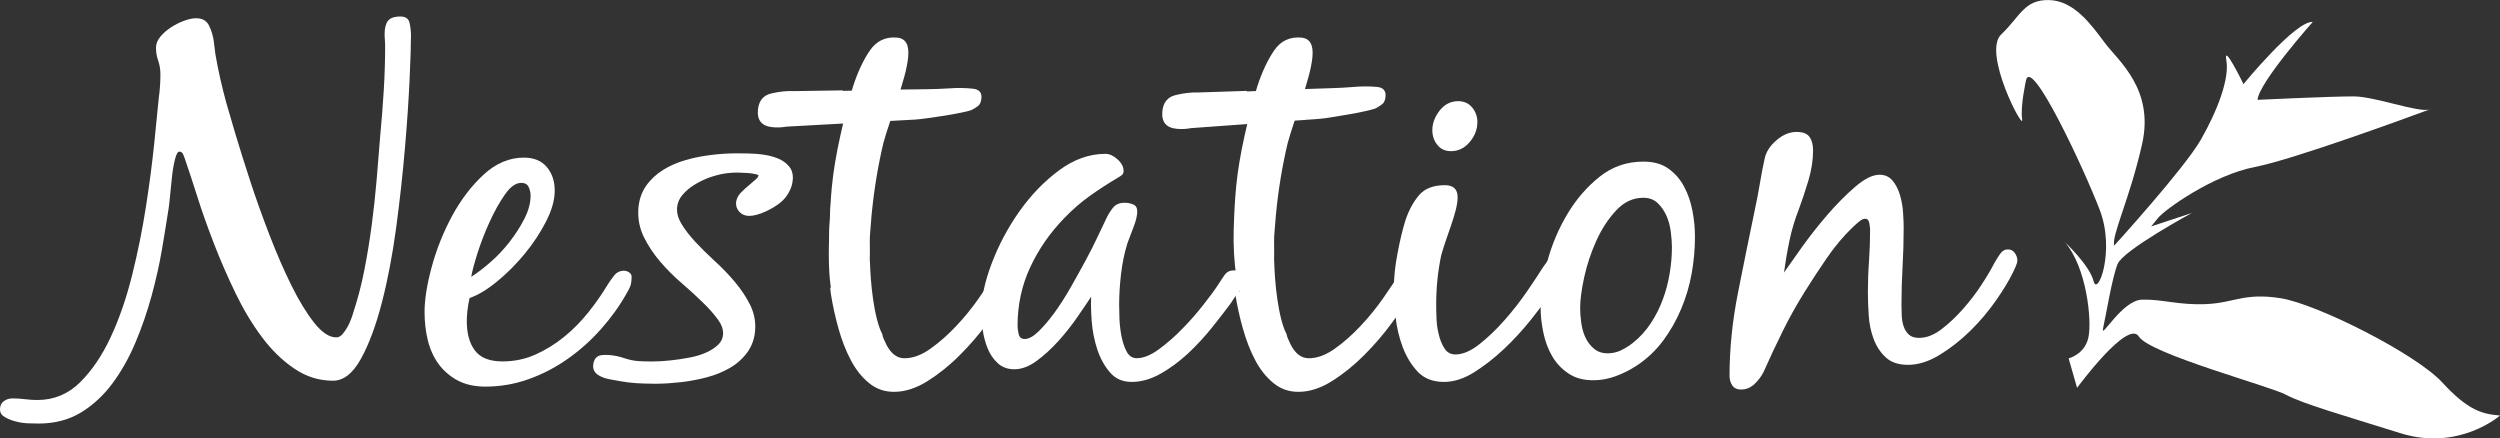
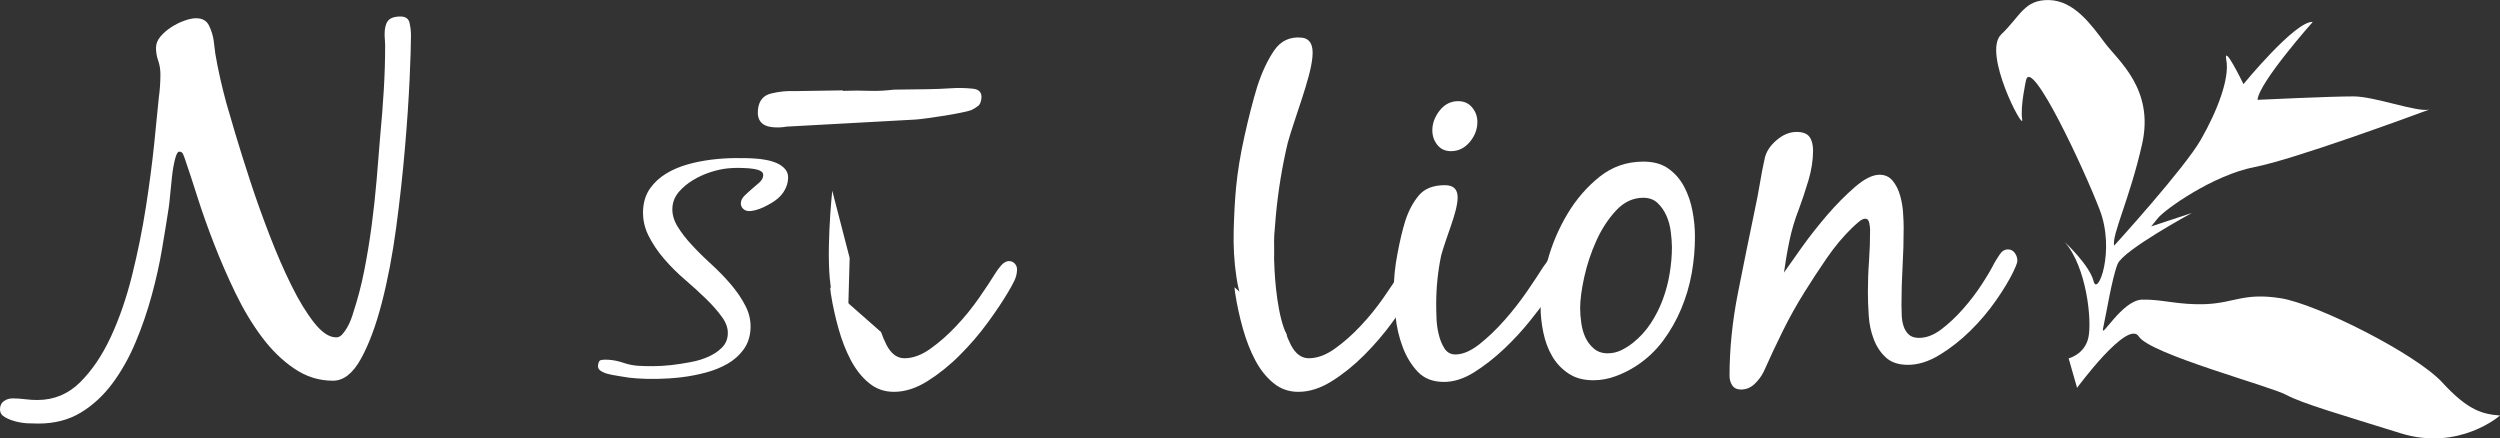
<svg xmlns="http://www.w3.org/2000/svg" id="_レイヤー_1" viewBox="0 0 751.01 131.7">
  <rect x="0" y="0" width="751.01" height="131.7" fill="#333333" stroke="none" />
  <defs>
    <style>.cls-1{fill:#fff;}</style>
  </defs>
  <path class="cls-1" d="M729.71,32.93c.39-.14,.62-.23,.62-.23-.17,.1-.37,.16-.62,.23Zm-105.75,83.58s15.23-20.7,18.55-15.43c3.33,5.28,39.61,14.97,44.31,17.55,4.7,2.56,16.72,6.02,34.34,11.52,17.61,5.47,29.86-5.33,29.86-5.33-5.18-.42-9.5-1.38-17.36-9.94-7.86-8.57-37.65-23.59-48.58-25.3-10.91-1.71-13.87,1.38-22.25,1.77-8.38,.37-13.24-1.49-19.31-1.34-6.06,.14-12.56,12.24-11.75,8.65,.82-3.58,2.69-15.23,4.37-19.35,1.68-4.16,22.3-15.33,22.3-15.33l-12.22,4.04,2.08-2.56c2.09-2.55,16.47-12.87,29.09-15.3,11.71-2.26,47.24-15.35,52.32-17.22-3.74,.78-16.3-3.95-22.65-3.98-6.78-.02-28.89,1.03-28.89,1.03,.41-5.2,16.59-23.4,16.59-23.4-5.18-.42-20.81,18.68-20.81,18.68,0,0-6.17-12.71-5.15-7.19,1.02,5.49-2.69,15.22-7.66,23.89-4.97,8.7-26.04,31.83-26.04,31.83-.77-3.2,4.68-14.02,8.4-30.52,3.72-16.51-7.17-25.01-11.22-30.43-4.05-5.44-9.21-12.64-16.71-12.83-7.49-.17-8.64,4.85-14.4,10.33-5.76,5.48,6.92,29.46,6.3,25.56-.62-3.91,1.16-11.81,1.16-11.81,1.62-7.17,17.38,26.53,22.13,38.92,4.75,12.38-.64,26.24-1.84,21.45-1.17-4.8-8.65-11.75-8.65-11.75,6.59,7.52,8.22,23.71,7.08,28.74-1.13,5.03-5.92,6.2-5.92,6.2" />
  <g>
    <path class="cls-1" d="M8.58,127.18c-1.32-.07-2.61-.23-3.87-.58-1.27-.33-2.37-.76-3.3-1.33-.93-.53-1.41-1.3-1.41-2.29,0-1.11,.39-1.93,1.16-2.48,.77-.56,1.65-.82,2.64-.82,1.21,0,2.45,.08,3.71,.24,1.27,.17,2.5,.24,3.72,.24,4.94,0,9.21-1.76,12.79-5.28,3.58-3.53,6.65-8.06,9.24-13.62,2.59-5.55,4.73-11.78,6.44-18.65,1.7-6.87,3.08-13.67,4.12-20.37,1.05-6.71,1.87-13,2.48-18.82,.61-5.82,1.07-10.5,1.4-14.02,.33-2.31,.49-4.68,.49-7.1,0-1.43-.22-2.77-.66-4.04-.44-1.26-.67-2.56-.67-3.88,0-1.21,.45-2.34,1.33-3.39,.88-1.04,1.95-1.98,3.22-2.8,1.27-.83,2.59-1.49,3.96-1.97,1.38-.51,2.56-.74,3.55-.74,1.87,0,3.16,.74,3.88,2.22,.72,1.49,1.18,2.99,1.4,4.55l.49,3.95c.44,2.55,.93,5.01,1.48,7.44,.55,2.41,1.15,4.84,1.81,7.26,.55,1.97,1.46,5.08,2.73,9.32,1.26,4.22,2.75,8.95,4.46,14.18,1.7,5.23,3.64,10.62,5.78,16.18,2.14,5.56,4.34,10.62,6.6,15.18,2.25,4.56,4.54,8.3,6.85,11.22,2.31,2.91,4.51,4.37,6.61,4.37,.66,0,1.26-.29,1.81-.9,.54-.62,1.04-1.3,1.48-2.07,.44-.76,.83-1.61,1.16-2.48,.33-.88,.55-1.55,.66-1.98,1.32-3.98,2.42-8.17,3.3-12.62,.88-4.46,1.62-8.95,2.23-13.54,.61-4.56,1.1-9.12,1.49-13.69,.38-4.56,.75-8.94,1.07-13.12,.44-4.61,.8-9.19,1.07-13.7,.28-4.51,.42-9.07,.42-13.72,0-.52-.03-1.07-.08-1.63-.06-.54-.08-1.1-.08-1.65,0-1.75,.32-3.09,.99-3.96,.66-.88,1.92-1.33,3.8-1.33,1.53,0,2.44,.67,2.72,1.98,.28,1.32,.41,2.53,.41,3.63,0,2.64-.13,7.05-.41,13.21-.28,6.15-.74,13.08-1.41,20.79-.66,7.7-1.53,15.64-2.63,23.84-1.11,8.2-2.53,15.7-4.3,22.51-1.76,6.83-3.85,12.46-6.27,16.85-2.42,4.4-5.23,6.6-8.41,6.6-4.19,0-8.06-1.21-11.63-3.64-3.58-2.42-6.83-5.58-9.74-9.49-2.92-3.9-5.56-8.31-7.92-13.19-2.37-4.9-4.51-9.82-6.43-14.78-1.93-4.95-3.61-9.69-5.03-14.18-1.44-4.53-2.7-8.37-3.8-11.55-.11-.34-.28-.76-.49-1.26-.23-.48-.62-.73-1.16-.73-.44,0-.85,.73-1.24,2.23-.38,1.48-.69,3.21-.91,5.2s-.42,3.88-.58,5.69c-.17,1.81-.3,3.06-.41,3.71-.56,3.64-1.22,7.73-1.99,12.28-.77,4.59-1.82,9.3-3.14,14.13-1.32,4.84-2.94,9.55-4.87,14.12-1.92,4.57-4.24,8.67-6.93,12.29-2.7,3.63-5.86,6.55-9.49,8.75-3.63,2.19-7.86,3.29-12.71,3.29-.65,0-1.65-.04-2.97-.07Z" />
-     <path class="cls-1" d="M137.42,114.27c-2.31-1.28-4.2-2.92-5.69-4.95-1.48-2.05-2.55-4.4-3.21-7.11-.66-2.69-.98-5.52-.98-8.49,0-3.73,.72-8.25,2.15-13.53,1.42-5.27,3.46-10.37,6.1-15.28,2.64-4.89,5.8-9.03,9.49-12.45,3.69-3.4,7.73-5.11,12.12-5.11,2.97,0,5.26,.94,6.85,2.81,1.59,1.88,2.39,4.25,2.39,7.11s-.86,5.82-2.56,9.19c-1.7,3.36-3.86,6.62-6.43,9.76-2.59,3.15-5.37,5.93-8.34,8.35-2.96,2.43-5.72,4.09-8.25,4.97-.56,2.54-.83,4.87-.83,6.95,0,3.75,.83,6.7,2.48,8.86,1.65,2.15,4.4,3.22,8.25,3.22,3.52,0,6.82-.69,9.9-2.06,3.08-1.39,5.94-3.15,8.58-5.3,2.65-2.13,5.06-4.6,7.27-7.33,2.19-2.76,4.13-5.51,5.77-8.25,.55-.89,1.2-1.83,1.97-2.81,.78-.99,1.77-1.49,2.99-1.49,.53,0,1.07,.16,1.56,.5,.49,.33,.74,.76,.74,1.31,0,1.09-.12,1.99-.33,2.65-.22,.67-.61,1.41-1.15,2.31-2.08,3.73-4.65,7.31-7.68,10.72-3.02,3.41-6.35,6.4-9.99,8.95-3.62,2.57-7.53,4.61-11.72,6.11-4.18,1.51-8.52,2.26-13.03,2.26-3.3,0-6.1-.63-8.42-1.89Zm14.2-55.75c-1.65,2.37-3.18,5.13-4.61,8.3-1.43,3.15-2.64,6.3-3.64,9.45-.98,3.15-1.59,5.45-1.81,6.88,1.76-1.1,3.68-2.57,5.78-4.4,2.09-1.82,4.01-3.86,5.78-6.14,1.76-2.28,3.24-4.58,4.45-6.97,1.21-2.38,1.82-4.68,1.82-6.88,0-.89-.2-1.73-.58-2.58-.39-.83-1.13-1.24-2.24-1.24-1.65,0-3.3,1.18-4.95,3.58Z" />
    <g>
      <path class="cls-1" d="M223.69,58.76c.7-.69,1.44-1.36,2.23-2.04,.78-.64,1.53-1.29,2.24-1.93,.69-.64,1.06-1.31,1.11-2.05,.03-.5-.11-.89-.47-1.16-.36-.27-.78-.47-1.26-.6-.49-.13-.98-.22-1.48-.29-.49-.07-.9-.11-1.2-.14-1.05-.06-2.1-.11-3.15-.12-1.06,0-2.12,.05-3.18,.16-1.5,.15-3.16,.52-5,1.09-1.85,.6-3.6,1.38-5.29,2.39-1.68,1-3.11,2.19-4.29,3.56-1.18,1.38-1.84,2.94-1.95,4.68-.13,1.91,.37,3.8,1.51,5.68,1.15,1.88,2.61,3.79,4.41,5.7,1.79,1.93,3.75,3.87,5.89,5.8,2.13,1.96,4.09,3.98,5.86,6.08,1.79,2.11,3.24,4.26,4.35,6.48,1.12,2.22,1.59,4.53,1.43,6.95-.16,2.35-.87,4.37-2.14,6.08-1.27,1.72-2.86,3.12-4.8,4.23-1.94,1.11-4.11,1.98-6.52,2.62-2.4,.64-4.85,1.12-7.35,1.41-2.5,.29-4.9,.44-7.19,.48-2.31,.04-4.36-.02-6.15-.15-1.6-.1-3.23-.3-4.89-.62-.37-.08-.93-.17-1.7-.29-.78-.12-1.53-.29-2.29-.49-.78-.21-1.43-.5-1.99-.89-.57-.38-.83-.87-.79-1.49,.07-1.04,.4-1.63,.96-1.74,.57-.11,1.28-.15,2.15-.08,1.53,.09,3.05,.41,4.5,.91,1.45,.49,2.95,.81,4.5,.91,1.11,.07,2.53,.11,4.28,.11s3.57-.11,5.5-.31c1.94-.22,3.92-.52,5.93-.91,2.02-.37,3.83-.93,5.42-1.66,1.6-.73,2.94-1.63,4.01-2.71,1.06-1.07,1.65-2.38,1.74-3.94,.13-1.71-.45-3.46-1.73-5.22-1.27-1.78-2.86-3.59-4.79-5.47-1.91-1.87-4.04-3.79-6.35-5.78-2.32-1.99-4.42-4.09-6.31-6.3-1.9-2.21-3.47-4.55-4.69-7.02-1.22-2.48-1.74-5.1-1.56-7.88,.17-2.41,.88-4.49,2.1-6.22,1.25-1.74,2.81-3.21,4.73-4.38,1.91-1.18,4.05-2.1,6.43-2.78,2.37-.69,4.78-1.14,7.22-1.46,2.44-.29,4.84-.46,7.2-.47,2.36-.01,4.43,.01,6.22,.16,.86,.05,1.85,.17,3,.39,1.13,.19,2.2,.52,3.23,.96,1.03,.44,1.87,1.05,2.53,1.81,.67,.77,.96,1.73,.88,2.9-.08,1.17-.4,2.29-.98,3.33-.56,1.04-1.32,1.93-2.23,2.69-.47,.39-1.07,.83-1.81,1.26-.74,.44-1.52,.87-2.31,1.24-.8,.37-1.62,.68-2.44,.9-.83,.22-1.55,.31-2.16,.27-.68-.04-1.24-.32-1.67-.78-.43-.45-.63-1.02-.58-1.71,.05-.74,.43-1.48,1.13-2.16Z" />
-       <path class="cls-1" d="M196.12,115.26c-1.84,0-3.47-.06-4.95-.15h0c-1.65-.1-3.33-.33-5.1-.64h0c-.31-.07-.83-.18-1.6-.29h0c-.83-.13-1.64-.29-2.46-.51h0c-.89-.24-1.7-.6-2.39-1.08h0c-.82-.5-1.47-1.5-1.44-2.55h0s0-.06,.02-.23h0c.04-1.18,.55-2.69,2.11-3.06h0c.48-.09,1.01-.13,1.6-.13h0c.27,0,.61,0,.93,.02h0c1.67,.11,3.3,.46,4.87,1.01h0c1.34,.44,2.72,.74,4.15,.83h0c1.05,.08,2.44,.11,4.15,.11h0c1.7-.01,3.47-.11,5.37-.32h0c1.9-.19,3.83-.5,5.81-.86h0c1.92-.37,3.62-.89,5.09-1.58h0c1.47-.67,2.65-1.48,3.58-2.4h0c.84-.86,1.26-1.79,1.36-3.02h0c0-.11,0-.24,0-.37h0c0-1.22-.45-2.51-1.48-3.95h0c-1.22-1.68-2.75-3.44-4.64-5.25h0c-1.89-1.86-3.98-3.77-6.28-5.75h0c-2.37-2.02-4.51-4.18-6.46-6.45h0c-1.98-2.3-3.59-4.73-4.89-7.31h0c-1.15-2.34-1.74-4.83-1.74-7.41h0c0-.39,.02-.81,.03-1.2h0c.19-2.64,.98-5,2.38-6.97h0c1.35-1.89,3.07-3.48,5.14-4.76h0c2.03-1.25,4.3-2.23,6.78-2.93h0c2.45-.7,4.93-1.19,7.44-1.49h0c2.5-.33,4.95-.48,7.35-.5h0c.4,0,.79,0,1.16,0h0c1.92,0,3.65,.04,5.21,.15h0c.92,.06,1.97,.21,3.15,.41h0c1.23,.24,2.41,.58,3.55,1.08h0c1.19,.5,2.23,1.24,3.03,2.18h0c.84,.94,1.24,2.18,1.23,3.43h0c0,.22-.02,.32-.02,.49h0c-.08,1.38-.48,2.71-1.15,3.9h0c-.64,1.21-1.51,2.28-2.54,3.1h0c-.55,.47-1.22,.95-2.01,1.42h0c-.79,.48-1.62,.91-2.46,1.3h0c-.88,.41-1.75,.74-2.67,.98h0c-.79,.22-1.53,.34-2.23,.34h0c-.15,0-.27,0-.39-.01h0c-.99-.04-1.96-.49-2.62-1.23h0c-.64-.65-1-1.59-.98-2.49h0s-.03-.19,.02-.29h0c.08-1.17,.68-2.22,1.55-3.09h0c.72-.71,1.5-1.42,2.33-2.11h0c.77-.64,1.49-1.27,2.17-1.88h0c.51-.48,.64-.81,.66-1.01h0v-.09c-.17-.13-.39-.24-.68-.29h0c-.43-.1-.86-.19-1.31-.26h0c-.46-.06-.83-.1-1.1-.12h0c-1.01-.07-2.04-.12-3.12-.14h-.19c-.93,0-1.84,.05-2.8,.16h0c-1.36,.14-2.93,.48-4.7,1.04h0c-1.74,.54-3.39,1.31-4.99,2.26h0c-1.57,.91-2.87,1.99-3.94,3.25h0c-1,1.2-1.5,2.4-1.62,3.85h0c-.02,.18-.02,.34-.02,.48h0c0,1.44,.41,2.85,1.34,4.37h0c1.07,1.78,2.49,3.6,4.22,5.47h0c1.76,1.88,3.7,3.8,5.8,5.72h0c2.18,1.98,4.18,4.06,6,6.22h0c1.84,2.2,3.36,4.45,4.53,6.77h0c1.07,2.11,1.62,4.36,1.62,6.65h0c0,.35-.02,.68-.04,1.03h0c-.16,2.59-.98,4.91-2.42,6.83h0c-1.39,1.88-3.14,3.43-5.25,4.63h0c-2.05,1.18-4.34,2.11-6.85,2.77h0c-2.46,.66-4.99,1.13-7.56,1.44h0c-2.56,.29-4.99,.47-7.36,.49h-1.3Zm-14.92-5.05c.4,.29,.93,.51,1.56,.71h0c.7,.17,1.42,.31,2.12,.44h0c.79,.12,1.38,.22,1.75,.32h0c1.6,.28,3.18,.48,4.71,.58h0c1.42,.09,3.01,.15,4.77,.15h1.27c2.25-.02,4.59-.19,7.05-.48h0c2.44-.28,4.81-.73,7.15-1.36h0c2.31-.62,4.35-1.44,6.17-2.48h0c1.79-1.01,3.22-2.27,4.36-3.85h0c1.12-1.48,1.74-3.2,1.88-5.29h0c0-.32,.02-.62,.02-.88h0c0-1.87-.44-3.61-1.3-5.37h0c-1.07-2.11-2.45-4.18-4.16-6.21h0c-1.74-2.06-3.66-4.03-5.73-5.94h0c-2.16-1.99-4.16-3.95-5.98-5.9h0c-1.85-1.98-3.38-3.96-4.56-5.93h0c-1.17-1.88-1.76-3.85-1.76-5.86h0c0-.24,0-.48,.02-.67h0c.13-2.03,.93-3.92,2.3-5.51h0c1.27-1.49,2.84-2.77,4.64-3.86h0c1.76-1.06,3.65-1.89,5.59-2.52h0c1.91-.58,3.67-.99,5.28-1.15h0c1.03-.1,2.06-.17,3.09-.17h.27c1.08,.02,2.16,.07,3.24,.14h0c.36,.02,.77,.06,1.3,.13h0c.54,.07,1.09,.17,1.63,.33h0c.64,.17,1.24,.44,1.78,.83h0c.64,.48,1.05,1.35,1.03,2.16h0v.24h0c-.08,1.16-.7,2.22-1.58,3h0c-.72,.68-1.47,1.32-2.29,1.99h0c-.75,.63-1.46,1.29-2.14,1.96h0c-.48,.49-.65,.86-.73,1.34h.02s0,0,0,.05h0c.02,.22,.07,.32,.21,.49h0c.2,.2,.33,.27,.67,.3h0c.09,.01,.17,.01,.25,.01h0c.39,0,.89-.06,1.5-.22h0c.73-.18,1.47-.46,2.19-.82h0c.77-.36,1.49-.74,2.2-1.16h0c.67-.41,1.21-.8,1.63-1.16h0c.78-.63,1.4-1.36,1.89-2.25h0c.46-.87,.72-1.77,.79-2.61h0c-.02-.23,0-.37,0-.44h0c-.02-.72-.18-1.16-.53-1.58h0c-.52-.57-1.16-1.06-2.01-1.41h0c-.93-.41-1.89-.69-2.91-.89h0c-1.1-.19-2.07-.29-2.87-.34h0c-1.45-.13-3.1-.19-4.98-.19h0c-.35,0-.72,0-1.13,.02h0c-2.31,.02-4.64,.19-7.04,.48h0c-2.37,.28-4.7,.76-7,1.42h0c-2.27,.63-4.29,1.5-6.07,2.61h0c-1.77,1.06-3.18,2.38-4.31,3.97h0c-1.07,1.52-1.69,3.31-1.86,5.54h0c-.02,.29-.02,.63-.02,.98h0c0,2.15,.48,4.17,1.45,6.13h0c1.18,2.36,2.65,4.61,4.49,6.73h0c1.84,2.16,3.9,4.2,6.17,6.15h0c2.33,2.02,4.46,3.97,6.4,5.85h0c1.98,1.91,3.61,3.81,4.94,5.65h0c1.3,1.76,2.03,3.66,2.03,5.6h0c0,.18-.02,.37-.03,.55h0c-.12,1.86-.85,3.55-2.16,4.86h0c-1.2,1.2-2.7,2.21-4.43,2.99h0c-1.72,.79-3.64,1.38-5.74,1.78h0c-2.06,.41-4.06,.7-6.04,.9h0c-1.99,.22-3.88,.32-5.66,.34h0c-1.77,0-3.2-.05-4.39-.12h0c-1.67-.11-3.29-.43-4.86-1h0c-1.33-.43-2.71-.72-4.17-.83h0c-.24-.03-.44-.03-.69-.03h0c-.3,0-.57,.01-.77,.04h0c-.03,.12-.06,.28-.07,.48h0l-.02,.09s.07,.04,.17,.13h0Z" />
    </g>
-     <path class="cls-1" d="M371.95,87.82c-.94,1.31-1.68,2.42-2.24,3.31-1.54,2.08-3.41,4.51-5.61,7.25-2.2,2.76-4.6,5.34-7.18,7.77-2.59,2.41-5.34,4.45-8.25,6.1-2.91,1.64-5.81,2.48-8.66,2.48s-4.95-.96-6.6-2.89c-1.65-1.94-2.92-4.24-3.8-6.93-.88-2.7-1.43-5.51-1.65-8.41-.22-2.93-.27-5.37-.17-7.36-1.09,1.66-2.5,3.71-4.21,6.2-1.7,2.46-3.61,4.87-5.69,7.17-2.09,2.31-4.26,4.29-6.52,5.94-2.25,1.65-4.48,2.48-6.68,2.48-1.97,0-3.62-.6-4.95-1.82-1.32-1.2-2.33-2.69-3.05-4.45-.72-1.77-1.21-3.64-1.48-5.61-.29-1.98-.42-3.75-.42-5.28,0-4.3,1.05-9.2,3.14-14.68,2.09-5.51,4.86-10.72,8.32-15.61,3.47-4.9,7.43-9,11.89-12.3,4.46-3.3,9.1-4.96,13.94-4.96,1.22,0,2.43,.56,3.64,1.66,1.21,1.09,1.81,2.26,1.81,3.47,0,.54-.17,.96-.5,1.23-.34,.28-.72,.52-1.15,.76-2.97,1.75-5.8,3.6-8.49,5.51-2.7,1.93-5.26,4.16-7.68,6.68-4.29,4.41-7.69,9.32-10.24,14.78-2.53,5.44-3.79,11.3-3.79,17.56,0,.67,.11,1.5,.33,2.49,.22,.98,.83,1.48,1.81,1.48,1.2,0,2.58-.74,4.12-2.23,1.54-1.49,3.14-3.36,4.79-5.61,1.64-2.26,3.27-4.79,4.87-7.59,1.59-2.81,3.1-5.52,4.53-8.16,1.43-2.65,2.66-5.09,3.72-7.37,1.04-2.23,1.83-3.91,2.39-5.02,.55-1.21,1.23-2.34,2.05-3.38,.83-1.06,2.01-1.57,3.55-1.57,.88,0,1.74,.17,2.56,.49,.83,.34,1.24,1.04,1.24,2.16,0,1.21-.39,2.79-1.16,4.77-.77,1.98-1.38,3.58-1.81,4.79-.88,2.86-1.52,5.92-1.9,9.17-.38,3.25-.57,6.3-.57,9.15,0,.88,.02,2.2,.08,3.96,.05,1.76,.25,3.55,.57,5.37,.34,1.8,.86,3.41,1.57,4.78,.72,1.38,1.73,2.06,3.05,2.06,1.98,0,4.19-.88,6.61-2.64,2.41-1.77,4.79-3.81,7.09-6.2,2.31-2.34,4.46-4.8,6.43-7.33,1.99-2.53,3.47-4.55,4.46-6.1,.55-.88,1.15-1.79,1.82-2.73,.66-.94,1.58-1.39,2.79-1.39,1.77,0,2.64,1.04,2.64,3.12,0,.99-.47,2.15-1.39,3.47Z" />
    <path class="cls-1" d="M431.52,95.41c.05,1.66,.26,3.3,.66,4.96,.38,1.65,.97,3.07,1.74,4.29,.77,1.21,1.87,1.82,3.3,1.82,2.19,0,4.59-1.03,7.18-3.06,2.58-2.04,5.12-4.46,7.59-7.27,2.48-2.8,4.73-5.7,6.77-8.66,2.03-2.97,3.6-5.33,4.7-7.1,.55-.77,1.18-1.65,1.89-2.65,.72-.99,1.63-1.48,2.72-1.48s1.74,.39,1.9,1.16c.16,.77,.25,1.59,.25,2.47,0,.56-.16,1.21-.5,1.99-.33,.77-.74,1.55-1.24,2.38-.5,.84-.99,1.61-1.49,2.32-.49,.71-.9,1.3-1.23,1.73-1.55,2.19-3.52,4.82-5.95,7.84-2.42,3.03-5.08,5.92-7.99,8.67-2.91,2.75-5.92,5.08-8.99,7.02-3.09,1.93-6.11,2.89-9.08,2.89-3.3,0-5.92-1.03-7.85-3.05-1.92-2.04-3.43-4.51-4.53-7.44-1.1-2.92-1.81-6-2.15-9.25-.32-3.25-.49-6.07-.49-8.49,0-3.09,.35-6.51,1.08-10.31,.71-3.8,1.49-7.13,2.39-9.99,.98-2.97,2.33-5.47,4.04-7.51,1.7-2.04,4.31-3.06,7.83-3.06,2.54,0,3.81,1.22,3.81,3.64,0,1.11-.21,2.39-.58,3.88-.39,1.48-.85,3.02-1.41,4.61-.55,1.61-1.09,3.2-1.65,4.79-.55,1.6-.98,3.01-1.31,4.21-.99,4.73-1.49,9.63-1.49,14.69,0,.98,.02,2.32,.09,3.96Zm10.73-63.12c1.04,1.26,1.56,2.71,1.56,4.36,0,2.2-.77,4.21-2.31,6.03-1.53,1.82-3.41,2.73-5.61,2.73-1.76,0-3.13-.64-4.13-1.91-.99-1.26-1.48-2.72-1.48-4.37,0-2.08,.74-4.06,2.22-5.95,1.49-1.86,3.33-2.79,5.53-2.79,1.76,0,3.16,.62,4.21,1.89Z" />
    <path class="cls-1" d="M464.86,78.41c1.37-5.06,3.39-9.78,6.03-14.19,2.64-4.4,5.85-8.1,9.65-11.14,3.8-3.02,8.17-4.53,13.12-4.53,3.08,0,5.6,.69,7.59,2.14,1.98,1.43,3.55,3.24,4.7,5.45,1.16,2.2,1.99,4.63,2.48,7.27,.51,2.64,.74,5.23,.74,7.75,0,3.62-.32,7.28-.98,10.97-.67,3.7-1.71,7.23-3.15,10.65-1.42,3.41-3.24,6.6-5.44,9.57-2.21,2.96-4.9,5.51-8.09,7.58-1.87,1.23-3.9,2.24-6.11,3.06-2.2,.82-4.45,1.24-6.77,1.24-2.97,0-5.47-.68-7.5-2.06-2.04-1.37-3.66-3.1-4.87-5.2-1.22-2.08-2.09-4.45-2.64-7.09-.55-2.64-.82-5.18-.82-7.59,0-4.18,.68-8.8,2.06-13.86Zm20.63-15.19c-2.37,2.54-4.35,5.56-5.94,9.09-1.59,3.51-2.8,7.15-3.63,10.89-.82,3.75-1.24,6.87-1.24,9.41,0,1.31,.11,2.78,.34,4.37,.21,1.59,.62,3.05,1.23,4.37,.61,1.31,1.47,2.45,2.56,3.38,1.11,.94,2.48,1.41,4.13,1.41,1.43,0,2.78-.31,4.04-.91,1.26-.62,2.45-1.36,3.55-2.23,2.09-1.66,3.88-3.63,5.35-5.86,1.49-2.26,2.7-4.65,3.64-7.21,.94-2.52,1.62-5.12,2.06-7.82,.44-2.69,.67-5.3,.67-7.83,0-1.33-.12-2.87-.34-4.62-.21-1.76-.65-3.39-1.32-4.88-.66-1.48-1.54-2.75-2.64-3.79-1.11-1.05-2.54-1.58-4.29-1.58-3.09,0-5.8,1.27-8.17,3.8Z" />
    <path class="cls-1" d="M520.39,115.79c-.55-.83-.83-1.8-.83-2.9,0-8.14,.85-16.48,2.56-25.07,1.7-8.59,3.38-16.85,5.03-24.76,.55-2.53,1.05-5.11,1.49-7.75,.43-2.65,.93-5.23,1.49-7.75,.44-1.99,1.62-3.81,3.55-5.45,1.93-1.66,3.93-2.48,6.02-2.48,1.87,0,3.16,.49,3.88,1.49,.72,.99,1.07,2.36,1.07,4.12,0,2.86-.47,5.86-1.4,9-.94,3.13-1.9,6.01-2.89,8.67-1.2,3.07-2.14,6.2-2.8,9.4-.67,3.2-1.21,6.38-1.65,9.57,1.21-1.76,3-4.3,5.36-7.59,2.37-3.32,4.93-6.55,7.67-9.75,2.75-3.18,5.53-5.99,8.34-8.41,2.8-2.41,5.25-3.64,7.34-3.64,1.65,0,2.96,.6,3.96,1.83,.99,1.21,1.74,2.7,2.23,4.44,.49,1.77,.8,3.54,.89,5.29,.12,1.76,.17,3.24,.17,4.46,0,3.84-.11,7.69-.33,11.54-.22,3.86-.33,7.7-.33,11.55,0,.99,.03,2.06,.08,3.21,.05,1.16,.24,2.24,.57,3.22,.33,1,.85,1.82,1.56,2.48,.72,.66,1.74,.99,3.06,.99,2.2,0,4.43-.85,6.68-2.55,2.25-1.71,4.42-3.74,6.52-6.12,2.09-2.36,3.96-4.81,5.61-7.34,1.65-2.53,2.91-4.68,3.79-6.42,.44-.79,.99-1.66,1.65-2.65,.66-.99,1.48-1.5,2.48-1.5,.87,0,1.56,.38,2.06,1.09,.5,.71,.75,1.46,.75,2.23,0,.43-.15,.98-.43,1.64-.27,.66-.52,1.21-.74,1.66-1.21,2.53-2.95,5.42-5.2,8.65-2.26,3.25-4.84,6.3-7.75,9.17-2.92,2.86-5.99,5.28-9.25,7.25-3.25,1.99-6.41,2.98-9.49,2.98-2.86,0-5.09-.75-6.67-2.24-1.6-1.46-2.81-3.32-3.64-5.53-.83-2.2-1.33-4.56-1.48-7.09-.17-2.53-.25-4.85-.25-6.93,0-3.19,.11-6.33,.34-9.4,.22-3.09,.32-6.21,.32-9.42,0-.43-.07-1.08-.24-1.97-.16-.89-.58-1.31-1.24-1.31-.56,0-1.21,.33-1.98,.99-.77,.64-1.38,1.21-1.82,1.63-2.75,2.63-5.33,5.73-7.75,9.24-2.42,3.53-4.61,6.88-6.6,10.07-2.42,3.85-4.61,7.79-6.6,11.81-1.98,4.01-3.91,8.11-5.77,12.29-.66,1.31-1.57,2.54-2.72,3.63-1.16,1.09-2.5,1.65-4.04,1.65-1.22,0-2.1-.42-2.64-1.24Z" />
    <path class="cls-1" d="M303.23,78.41c-.88,0-1.7,.44-2.47,1.31-.77,.89-1.37,1.71-1.82,2.48-1.21,1.98-2.84,4.42-4.87,7.35-2.03,2.91-4.28,5.7-6.76,8.32-2.48,2.65-5.07,4.94-7.77,6.86-2.69,1.93-5.3,2.89-7.84,2.89-2.2,0-3.98-1.33-5.37-3.96-.62-1.21-1.17-2.53-1.66-3.91l-15.3-13.46c.09,.66,.12,1.23,.21,1.87,.55,3.53,1.33,7.05,2.31,10.56,.99,3.53,2.23,6.7,3.71,9.49,1.48,2.81,3.3,5.1,5.44,6.85,2.15,1.78,4.65,2.65,7.5,2.65,3.31,0,6.66-1.07,10.07-3.21,3.41-2.15,6.67-4.75,9.74-7.84,3.08-3.08,5.89-6.34,8.42-9.82,2.53-3.46,4.57-6.52,6.11-9.15,.66-1.1,1.27-2.2,1.81-3.31,.54-1.09,.83-2.25,.83-3.45,0-.67-.22-1.25-.68-1.74-.44-.49-.98-.74-1.64-.74Z" />
-     <path class="cls-1" d="M261.34,78.8c0-.16-.03-.3-.05-.49-.03-.63,.04-1.24,.02-1.87,0-1.23,0-2,0-2h0c0-1.19-.06-2.42,.02-3.62,.18-2.49,.34-4.48,.47-5.95,.72-7.62,1.92-14.93,3.58-21.94,.5-1.79,1.14-3.85,1.93-6.2,.77-2.33,1.53-4.68,2.31-7.03,.78-2.33,1.47-4.6,2.07-6.8,.6-2.2,.97-4.12,1.13-5.78,.35-3.62-.75-5.57-3.26-5.81-3.5-.34-6.24,.96-8.24,3.85-1.99,2.91-3.68,6.52-5.1,10.91-1.29,4.21-2.55,9.14-3.8,14.77-1.25,5.64-2.1,10.77-2.54,15.39-.34,3.64-.58,7.91-.73,12.82-.12,4.9,.14,9.6,.82,14.09,.67,4.48,1.83,8.35,3.46,11.59,1.63,3.25,4.08,5.01,7.37,5.32,1.34,.13,2.96,1.13,4.38,.68-2.78-5.33-3.69-16.26-3.84-21.91Z" />
    <path class="cls-1" d="M278.6,35.51c1.65-.22,3.36-.49,5.14-.76,1.79-.29,3.43-.58,4.95-.9,1.52-.3,2.56-.57,3.12-.78,.86-.44,1.55-.87,2.07-1.29,.51-.41,.82-1.16,.94-2.22,.18-1.74-.66-2.7-2.52-2.91-2.28-.24-4.56-.29-6.87-.12-2.3,.15-4.6,.24-6.89,.27l-10,.13c-2.33,.27-4.68,.45-7.06,.36-2.82-.11-5.59-.09-8.29,.01,0-.04,.02-.09,.04-.15l-14.61,.22c-2.15-.11-4.43,.12-6.86,.69-2.43,.54-3.77,2.16-4.06,4.82-.34,3.21,1.1,4.99,4.3,5.32,1.46,.16,2.89,.09,4.26-.16l38.67-2.12c.81-.05,2.05-.19,3.68-.42Z" />
    <path class="cls-1" d="M424.68,78.41c-.88,0-1.71,.44-2.47,1.31-.76,.89-1.37,1.71-1.81,2.48-1.21,1.98-2.84,4.42-4.87,7.35-2.04,2.91-4.29,5.7-6.77,8.32-2.47,2.65-5.06,4.94-7.76,6.86-2.7,1.93-5.31,2.89-7.83,2.89-2.21,0-4-1.33-5.37-3.96-.62-1.21-1.16-2.53-1.65-3.91l-15.31-13.46c.09,.66,.11,1.23,.22,1.87,.55,3.53,1.32,7.05,2.31,10.56,.99,3.53,2.23,6.7,3.71,9.49,1.48,2.81,3.3,5.1,5.45,6.85,2.14,1.78,4.64,2.65,7.5,2.65,3.3,0,6.66-1.07,10.06-3.21,3.42-2.15,6.66-4.75,9.74-7.84,3.07-3.08,5.88-6.34,8.41-9.82,2.54-3.46,4.57-6.52,6.11-9.15,.66-1.1,1.26-2.2,1.82-3.31,.54-1.09,.83-2.25,.83-3.45,0-.67-.23-1.25-.67-1.74-.45-.49-1-.74-1.65-.74Z" />
    <path class="cls-1" d="M382.79,78.8c0-.16-.03-.3-.04-.49-.04-.63,.03-1.24,.01-1.87,0-1.23,0-2,0-2h0c0-1.19-.06-2.42,.02-3.62,.19-2.49,.34-4.48,.48-5.95,.71-7.62,1.91-14.93,3.58-21.94,.5-1.79,1.13-3.85,1.92-6.2,.77-2.33,1.53-4.68,2.32-7.03,.77-2.33,1.46-4.6,2.05-6.8,.6-2.2,.97-4.12,1.13-5.78,.35-3.62-.74-5.57-3.27-5.81-3.49-.34-6.24,.96-8.23,3.85-1.98,2.91-3.68,6.52-5.1,10.91-1.28,4.21-2.55,9.14-3.8,14.77-1.25,5.64-2.1,10.77-2.53,15.39-.35,3.64-.59,7.91-.72,12.82-.14,4.9,.13,9.6,.8,14.09,.68,4.48,1.84,8.35,3.46,11.59,1.62,3.25,4.08,5.01,7.37,5.32,1.34,.13,2.96,1.13,4.38,.68-2.77-5.33-3.69-16.26-3.84-21.91Z" />
-     <path class="cls-1" d="M400.11,35.21c1.63-.26,3.35-.55,5.12-.86,1.79-.3,3.44-.62,4.95-.97,1.5-.33,2.54-.62,3.1-.83,.85-.48,1.53-.91,2.03-1.34,.51-.41,.82-1.17,.91-2.24,.16-1.73-.7-2.69-2.57-2.86-2.27-.2-4.57-.2-6.87,0-2.31,.19-4.61,.33-6.9,.38l-9.99,.33c-2.32,.31-4.66,.51-7.04,.47-2.83-.04-5.59,.01-8.3,.18,0-.06,.03-.12,.03-.17l-14.6,.48c-2.16-.07-4.44,.2-6.85,.79-2.4,.59-3.72,2.24-3.96,4.9-.28,3.21,1.18,4.95,4.38,5.23,1.46,.14,2.89,.05,4.26-.21l38.63-2.8c.81-.06,2.04-.22,3.67-.48Z" />
    <path class="cls-1" d="M250.01,57.28s-2.22,21.02-.14,30.55c2.08,9.52,4.91,6.05,4.91,6.05l.46-16.38-5.23-20.22Z" />
  </g>
</svg>